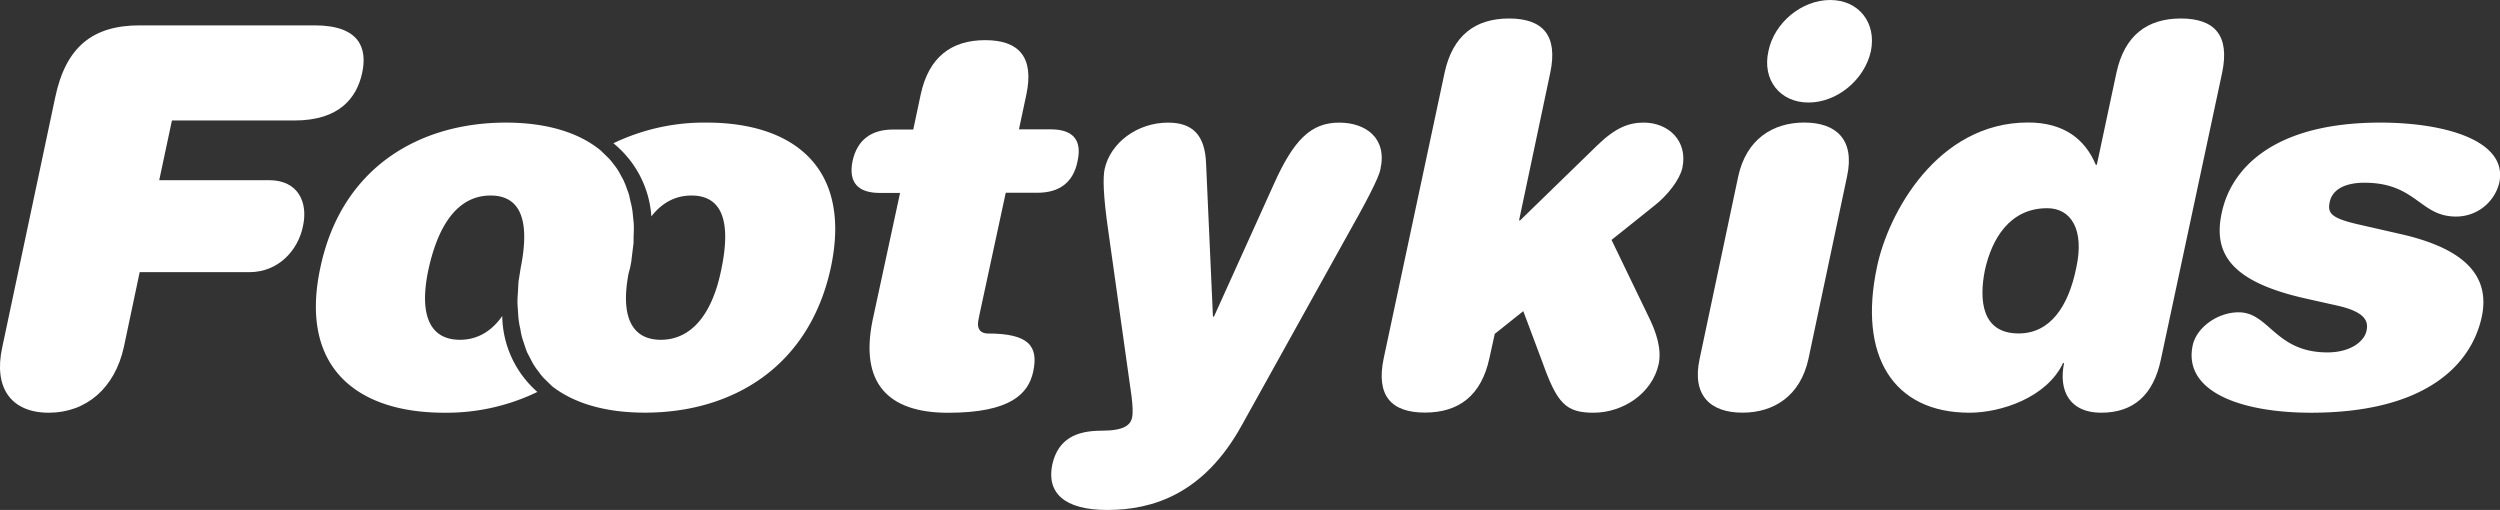
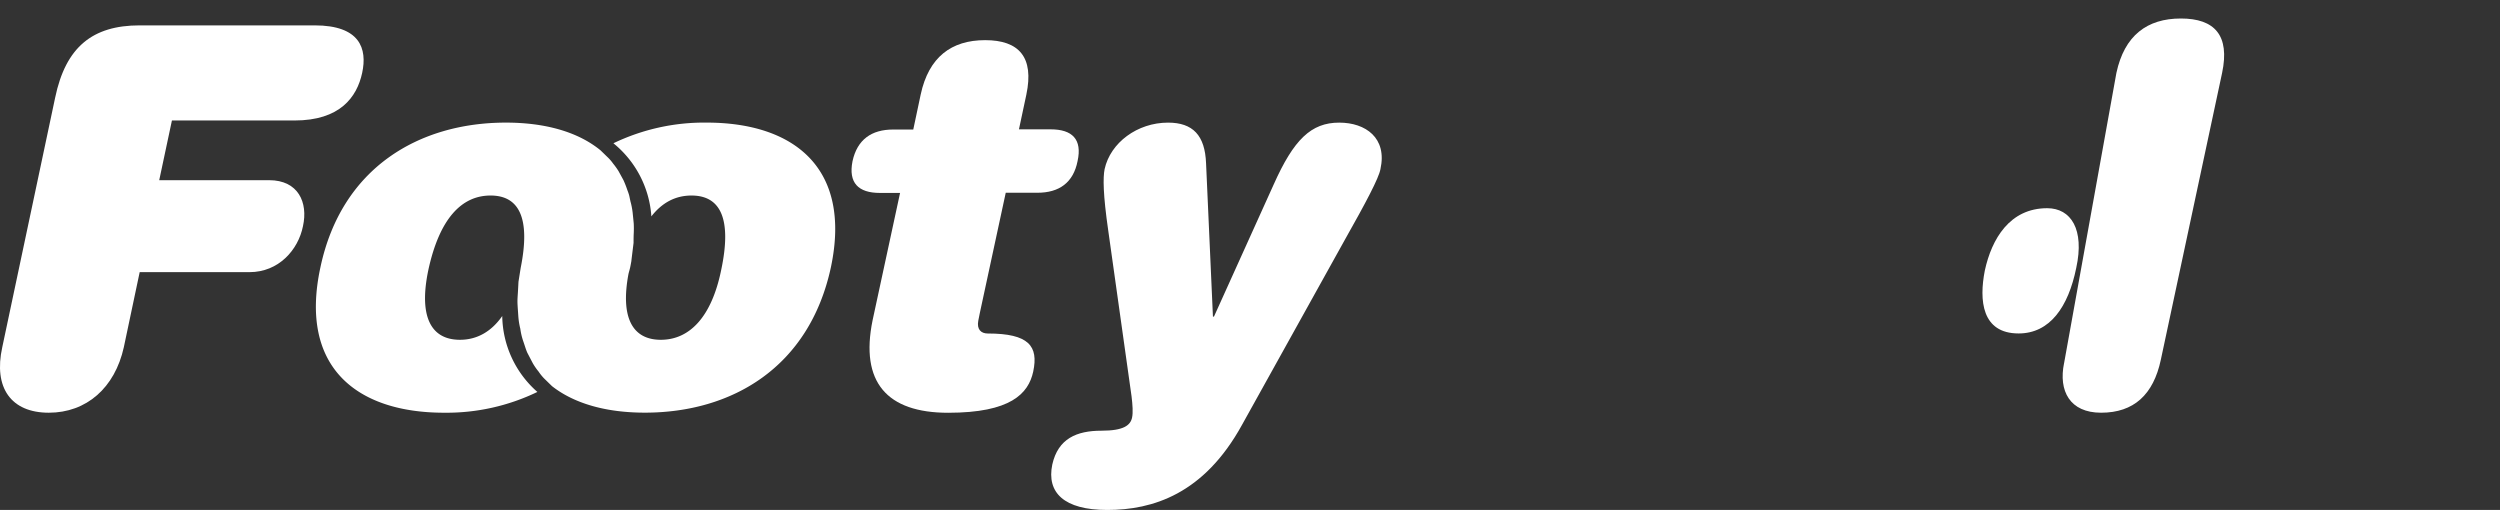
<svg xmlns="http://www.w3.org/2000/svg" viewBox="0 0 935.15 190.75">
  <rect x="0" y="0" width="935.15" height="190.75" fill="#333333" stroke="none" />
  <defs>
    <style>.cls-1{fill:#fff;}</style>
  </defs>
  <g id="Layer_2" data-name="Layer 2">
    <g id="Layer_1-2" data-name="Layer 1">
      <path class="cls-1" d="M100.68,67.4c10.87,0,14.62,8.31,12.65,17.2-1.78,8.9-9.1,17.2-20,17.2H52.25l-5.93,28.07c-3.36,15.22-14,24.51-28.07,24.51S-2.51,145.09.85,129.87l19.77-93.3c3.95-19,14-27.08,31.63-27.08h65.43c17,0,19.76,8.69,17.79,17.79s-8.31,17.79-25.31,17.79H64.31L59.56,67.4Z" />
      <path class="cls-1" d="M344.39,35.38c3-14,11.46-20.36,24.11-20.36s18.38,6.33,15.42,20.36l-2.77,13H393c8.11,0,11.86,3.75,10.08,11.86-1.58,8.1-6.92,11.86-15,11.86H376.21L366.53,117l-.6,3c-.59,3.17,1,4.75,3.56,4.75,15.42,0,19,4.74,17,14.23-1.78,8.3-8.5,15.42-31.82,15.42-22.93,0-33-11.46-28.27-34.59l10.28-47.64h-7.51c-8.11,0-11.87-3.76-10.28-11.86,1.77-8.11,7.11-11.86,15.22-11.86h7.51Z" />
      <path class="cls-1" d="M476.44,69c7.51-16.81,14-23.13,24.51-23.13,9.88,0,18,5.73,15.42,17.39-.59,3.36-5.54,12.65-13.24,26.3l-38.55,69.38c-14.23,25.89-33.41,31.82-50.4,31.82-16.21,0-22.74-6.52-20.56-17,2.17-9.68,9.09-12.65,18.38-12.65,8.3,0,10.87-2,11.47-4.94.39-1.78.19-4.75-.2-7.91l-8.7-61.87c-2-13.84-2-20-1.38-23.13,2.17-9.88,12.25-17.39,23.72-17.39,9.29,0,13.83,4.74,14.23,15.22l2.57,57.33h.39Z" />
-       <path class="cls-1" d="M597.48,54.36c6.72-6.52,11.66-8.5,17.39-8.5,9.09,0,16.61,6.72,14.43,17-1,4.35-5.53,10.28-10.67,14.23L602.81,89.74,616.45,118c3.17,6.32,5.14,12.45,4,18.18C618,147.26,607,154.38,596.09,154.38c-10.48,0-13.64-3.56-19.17-19l-7.12-19-10.67,8.5-2,9.09c-3,14-11.46,20.36-24.11,20.36s-18.39-6.33-15.42-20.36L540.35,27.28c3-14,11.46-20.36,24.12-20.36s18.38,6.32,15.41,20.36L568.22,82.43h.4Z" />
-       <path class="cls-1" d="M650.2,66c3-13.84,12.85-20.16,24.71-20.16s19,6.32,16,20.16l-14.43,68.2c-3,13.83-12.85,20.16-24.71,20.16s-19-6.33-16-20.16ZM684.6,0C695.27,0,702,8.5,699.82,19.17c-2.37,10.68-12.65,19.18-23.33,19.18s-17.39-8.5-15-19.18C663.64,8.5,673.92,0,684.6,0Z" />
-       <path class="cls-1" d="M791.66,27.28c3-14,11.47-20.36,24.12-20.36s18.38,6.32,15.42,20.36L808.27,134.61c-2.77,13-10.08,19.77-22.34,19.77-11.66,0-16-8.1-13.84-18.58h-.39c-6.13,13-23.33,18.58-35,18.58-28.46,0-41.71-21.15-34.59-54.56,4.15-20,22.53-54,56.53-54,13.44,0,21.35,6.32,25.3,15.81h.4Zm-25.89,50.6c-14,0-20.76,11.47-23.33,23.33-2.17,11.07-1.18,23.52,12.65,23.52,11.67,0,18.58-9.88,21.55-24.51C779.8,85.79,774.66,77.88,765.77,77.88Z" />
-       <path class="cls-1" d="M874,114.25l-11.47-2.57c-28.26-6.32-34.79-17-31.43-32.22,3.37-15.81,18.58-33.6,59.31-33.6,24.11,0,47.83,6.72,44.47,22.53A16.6,16.6,0,0,1,918.62,81c-13.44,0-14.82-12.65-34.19-12.65-7.32,0-12.06,2.57-13,7.32-.79,4,.39,5.93,10.87,8.3l16.41,3.75C920,92.71,931.87,102,928.31,118.6c-3.95,18-21.15,35.78-63.85,35.78-26.29,0-47.84-7.91-44.28-25.1,1.38-6.73,9.29-12.46,17.2-12.46,11.47,0,13.64,15,33.21,15,8.7,0,13.84-4.16,14.63-8.11C886,120.18,884.82,116.62,874,114.25Z" />
+       <path class="cls-1" d="M791.66,27.28c3-14,11.47-20.36,24.12-20.36s18.38,6.32,15.42,20.36L808.27,134.61c-2.77,13-10.08,19.77-22.34,19.77-11.66,0-16-8.1-13.84-18.58h-.39h.4Zm-25.89,50.6c-14,0-20.76,11.47-23.33,23.33-2.17,11.07-1.18,23.52,12.65,23.52,11.67,0,18.58-9.88,21.55-24.51C779.8,85.79,774.66,77.88,765.77,77.88Z" />
      <path class="cls-1" d="M264.35,45.86a78.26,78.26,0,0,0-34.9,7.73,38.54,38.54,0,0,1,14.2,27.35c4.1-5.27,9.16-7.8,15-7.8,10.87,0,15.22,8.69,11.07,28.07-3.56,17.2-11.66,25.89-22.54,25.89-10.62,0-15.18-8.32-12.07-24.75.2-.78.43-1.52.61-2.33s.31-1.62.46-2.42l0-.09c.11-1,.41-3.4.81-6.66,0-1.06,0-2.22.06-3.45a38.18,38.18,0,0,0,0-3.85c-.13-1.33-.27-2.7-.41-4.09a27.32,27.32,0,0,0-.82-4.16l-.44-2.08a16.76,16.76,0,0,0-.67-2,41,41,0,0,0-1.49-3.82L231.36,64a26.79,26.79,0,0,0-2-2.79A16.49,16.49,0,0,0,227.49,59c-.63-.6-1.17-1.13-1.62-1.57l-1.26-1.22c-8.58-7-20.93-10.35-35.37-10.35-32.42,0-61.48,16.8-69.39,54.16-8.1,37.56,13.84,54.36,46.26,54.36a78,78,0,0,0,34.9-7.77,38.45,38.45,0,0,1-13.14-28.4c-4.1,5.88-9.49,8.89-15.83,8.89-10.87,0-15.42-8.69-11.86-25.89,4.15-19.38,12.45-28.07,23.32-28.07,10.67,0,15,8.4,11.28,27-.22,1.36-.5,3.15-.84,5.28-.06,1.21-.13,2.51-.21,3.89s-.22,2.83-.15,4.33.2,3,.3,4.63a27.16,27.16,0,0,0,.75,4.71,24.1,24.1,0,0,0,1.09,4.64c.53,1.48.94,3,1.54,4.35l2,3.83a22.6,22.6,0,0,0,2.2,3.19,18.22,18.22,0,0,0,2.05,2.55l1.81,1.77,1.17,1.14c8.53,6.69,20.62,9.91,34.72,9.91,32.42,0,61.48-16.8,69.59-54.36C318.71,62.66,296.77,45.86,264.35,45.86Z" />
    </g>
  </g>
</svg>